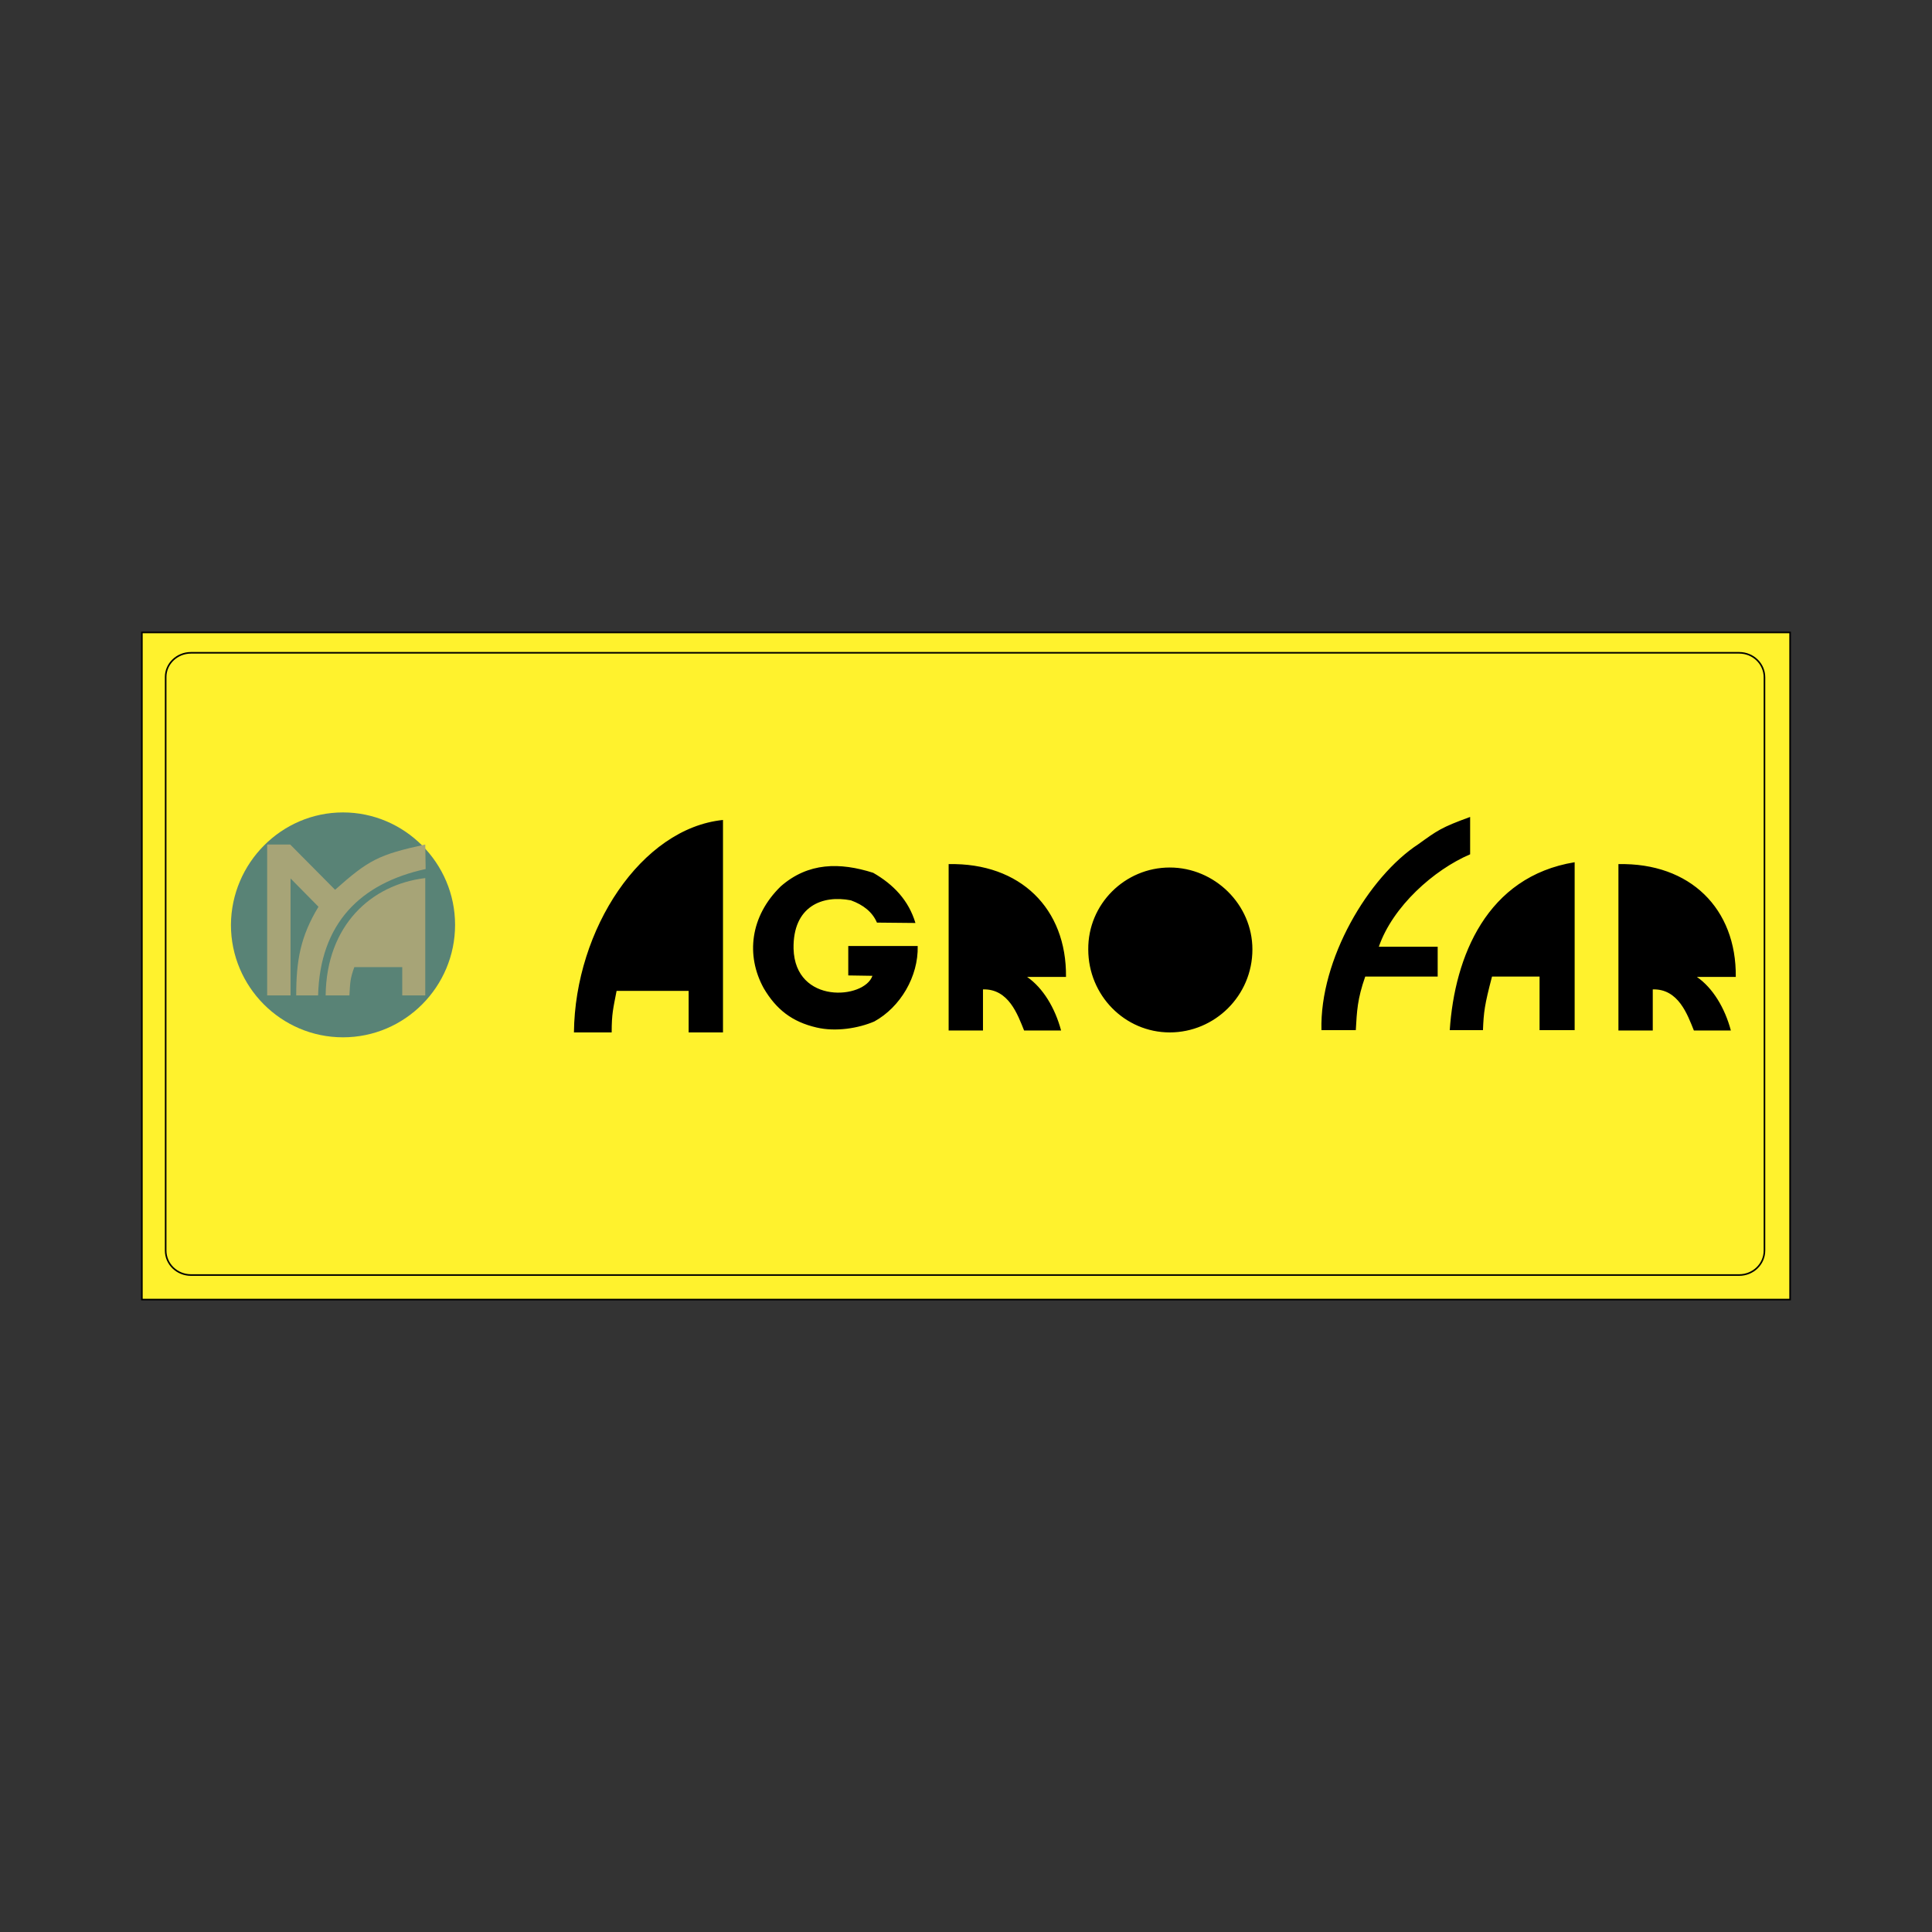
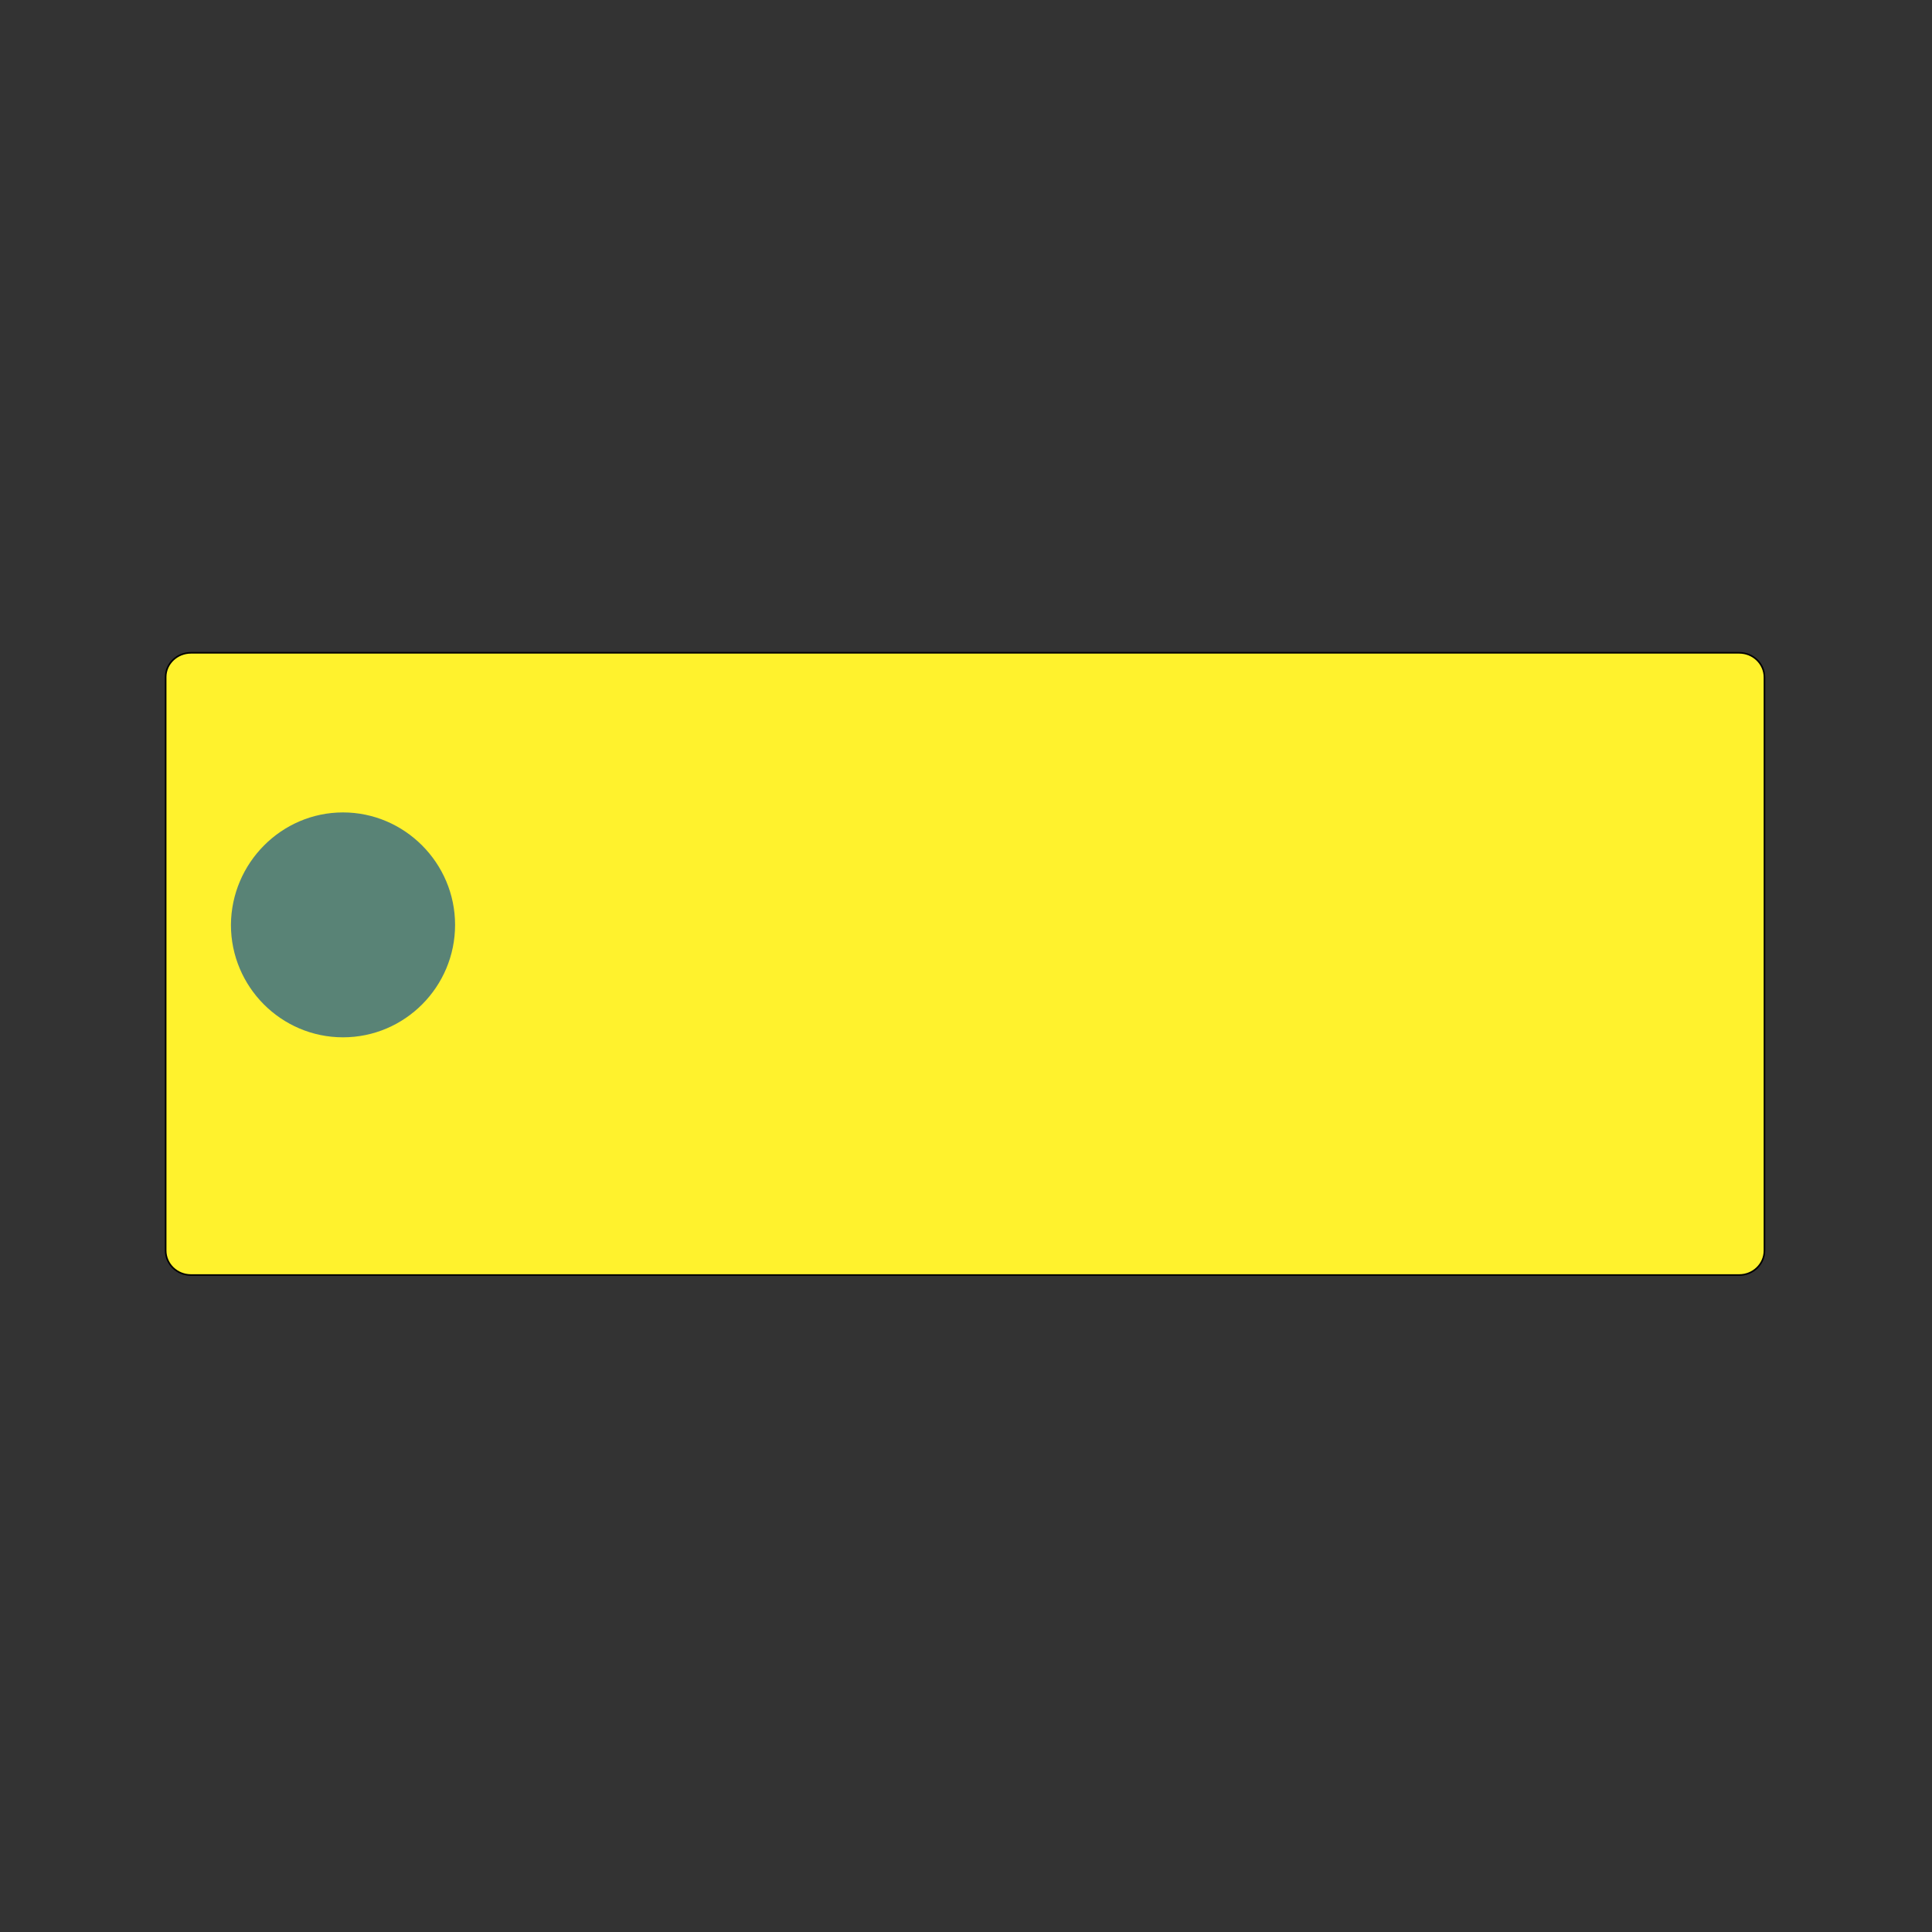
<svg xmlns="http://www.w3.org/2000/svg" version="1.1" id="Layer_1" x="0px" y="0px" viewBox="0 0 512 512" style="enable-background:new 0 0 512 512;" xml:space="preserve">
  <rect x="0" y="0" width="512" height="512" fill="#333333" stroke="none" />
  <style type="text/css">
	.st0{fill:#FFF22D;stroke:#000000;stroke-width:0.423;stroke-miterlimit:2.613;}
	.st1{fill:#FFF22D;stroke:#000000;stroke-width:0.424;stroke-miterlimit:2.613;}
	.st2{fill:#598376;}
	.st3{fill:#A7A477;}
</style>
  <g>
-     <path class="st0" d="M37.6,167.6h436.8v176.8H37.6V167.6z" />
    <path class="st1" d="M50.6,173h410.3c3.7,0,6.7,2.9,6.7,6.5v151.9c0,3.6-3,6.5-6.7,6.5H50.6c-3.7,0-6.7-2.9-6.7-6.5V179.4   C43.9,175.9,46.9,173,50.6,173z" />
-     <path d="M310,229.9c11.9,0,21.9,9.8,21.9,21.7c0,12.3-10,22-21.9,22s-21.6-9.8-21.6-22C288.3,239.6,298.1,229.9,310,229.9z    M309.7,238.7c6.9,0,12.5,5.7,12.5,12.6c0,7.2-5.6,12.9-12.5,12.9c-7.2,0-12.9-5.7-12.9-12.9C296.8,244.4,302.5,238.7,309.7,238.7z    M163.4,262.6c-0.9,4.7-1.3,6-1.3,11h-10c0.3-27.4,17.9-54.1,39.5-56.3v56.3h-9.1v-11H163.4z M182.5,231.1v22h-16.3   C168.1,245.3,175.3,234.6,182.5,231.1z M206.9,234.9c7.3-6.4,15.7-6.4,24.5-3.6c5.4,3.1,9.4,7.3,11.2,13.3l-10.2-0.1   c-1.2-2.8-3.6-4.7-6.9-5.9c-7.6-1.5-15.4,1.6-15.2,12.8c0.4,14.9,18.8,13.4,20.9,7.2l-6.4-0.1v-7.8h18.4c0.2,8.1-4.6,16.2-11.5,20   c-4.2,1.8-10.2,2.8-15.3,1.6c-6.5-1.5-10.7-4.8-14-10.4C197.6,253.2,198.8,242.8,206.9,234.9L206.9,234.9z M251.4,229   c19-0.4,31.3,11.8,31.1,29.9h-10.3c4.2,2.9,7.4,8.2,9,14.2h-9.8c-1.7-4.2-4.1-11.1-10.9-10.9v10.9h-9.1V229z M260.6,240.3   c4.2,0.5,9.6,4.4,10.2,10.6h-10.2V240.3z M428.9,229c19-0.4,31.3,11.8,31.1,29.9h-10.3c4.2,2.9,7.4,8.2,9,14.2h-9.8   c-1.7-4.2-4.1-11.1-10.9-10.9v10.9h-9.1V229z M438,240.3c4.2,0.5,9.6,4.4,10.2,10.6H438V240.3z M375.9,223.7c5-3.6,6-4.4,13.7-7.2   v9.9c-9.6,4.1-20.5,13.8-24.2,24.5H381v7.9h-19.2c-2.1,6-2.2,9.1-2.5,14.2h-9.1C349.7,254.3,362.6,232.4,375.9,223.7L375.9,223.7z    M417.3,228.5V273h-9.3v-14.2h-12.6c-2,7.6-2.2,9.4-2.4,14.2h-8.8C385.5,253.5,394,232.3,417.3,228.5L417.3,228.5z M407.9,240.9v10   h-8.8C400.1,246.9,404,242.7,407.9,240.9z" />
    <path class="st2" d="M90.9,215.3c16.3,0,29.7,13.4,29.7,29.8s-13.3,29.8-29.7,29.8s-29.7-13.4-29.7-29.8   C61.3,228.7,74.6,215.3,90.9,215.3z" />
-     <path class="st3" d="M112.7,223.8c-12.4,2.7-15,4.1-23.9,12l-11.9-12h-6.1v40H77v-31l7.4,7.5c-4.8,7.9-5.9,14.3-5.9,23.5h5.8   c0.5-19,11.1-29.7,28.5-33.5L112.7,223.8L112.7,223.8z M93.9,256.3c-1.1,3-1.1,4-1.3,7.5h-6.3c0.2-18.6,12.1-29.4,26.4-31.1v31.1   h-6.1v-7.5H93.9L93.9,256.3z M106.6,239.8v10.4H95.7C97.8,245.2,101.8,242,106.6,239.8z" />
  </g>
</svg>